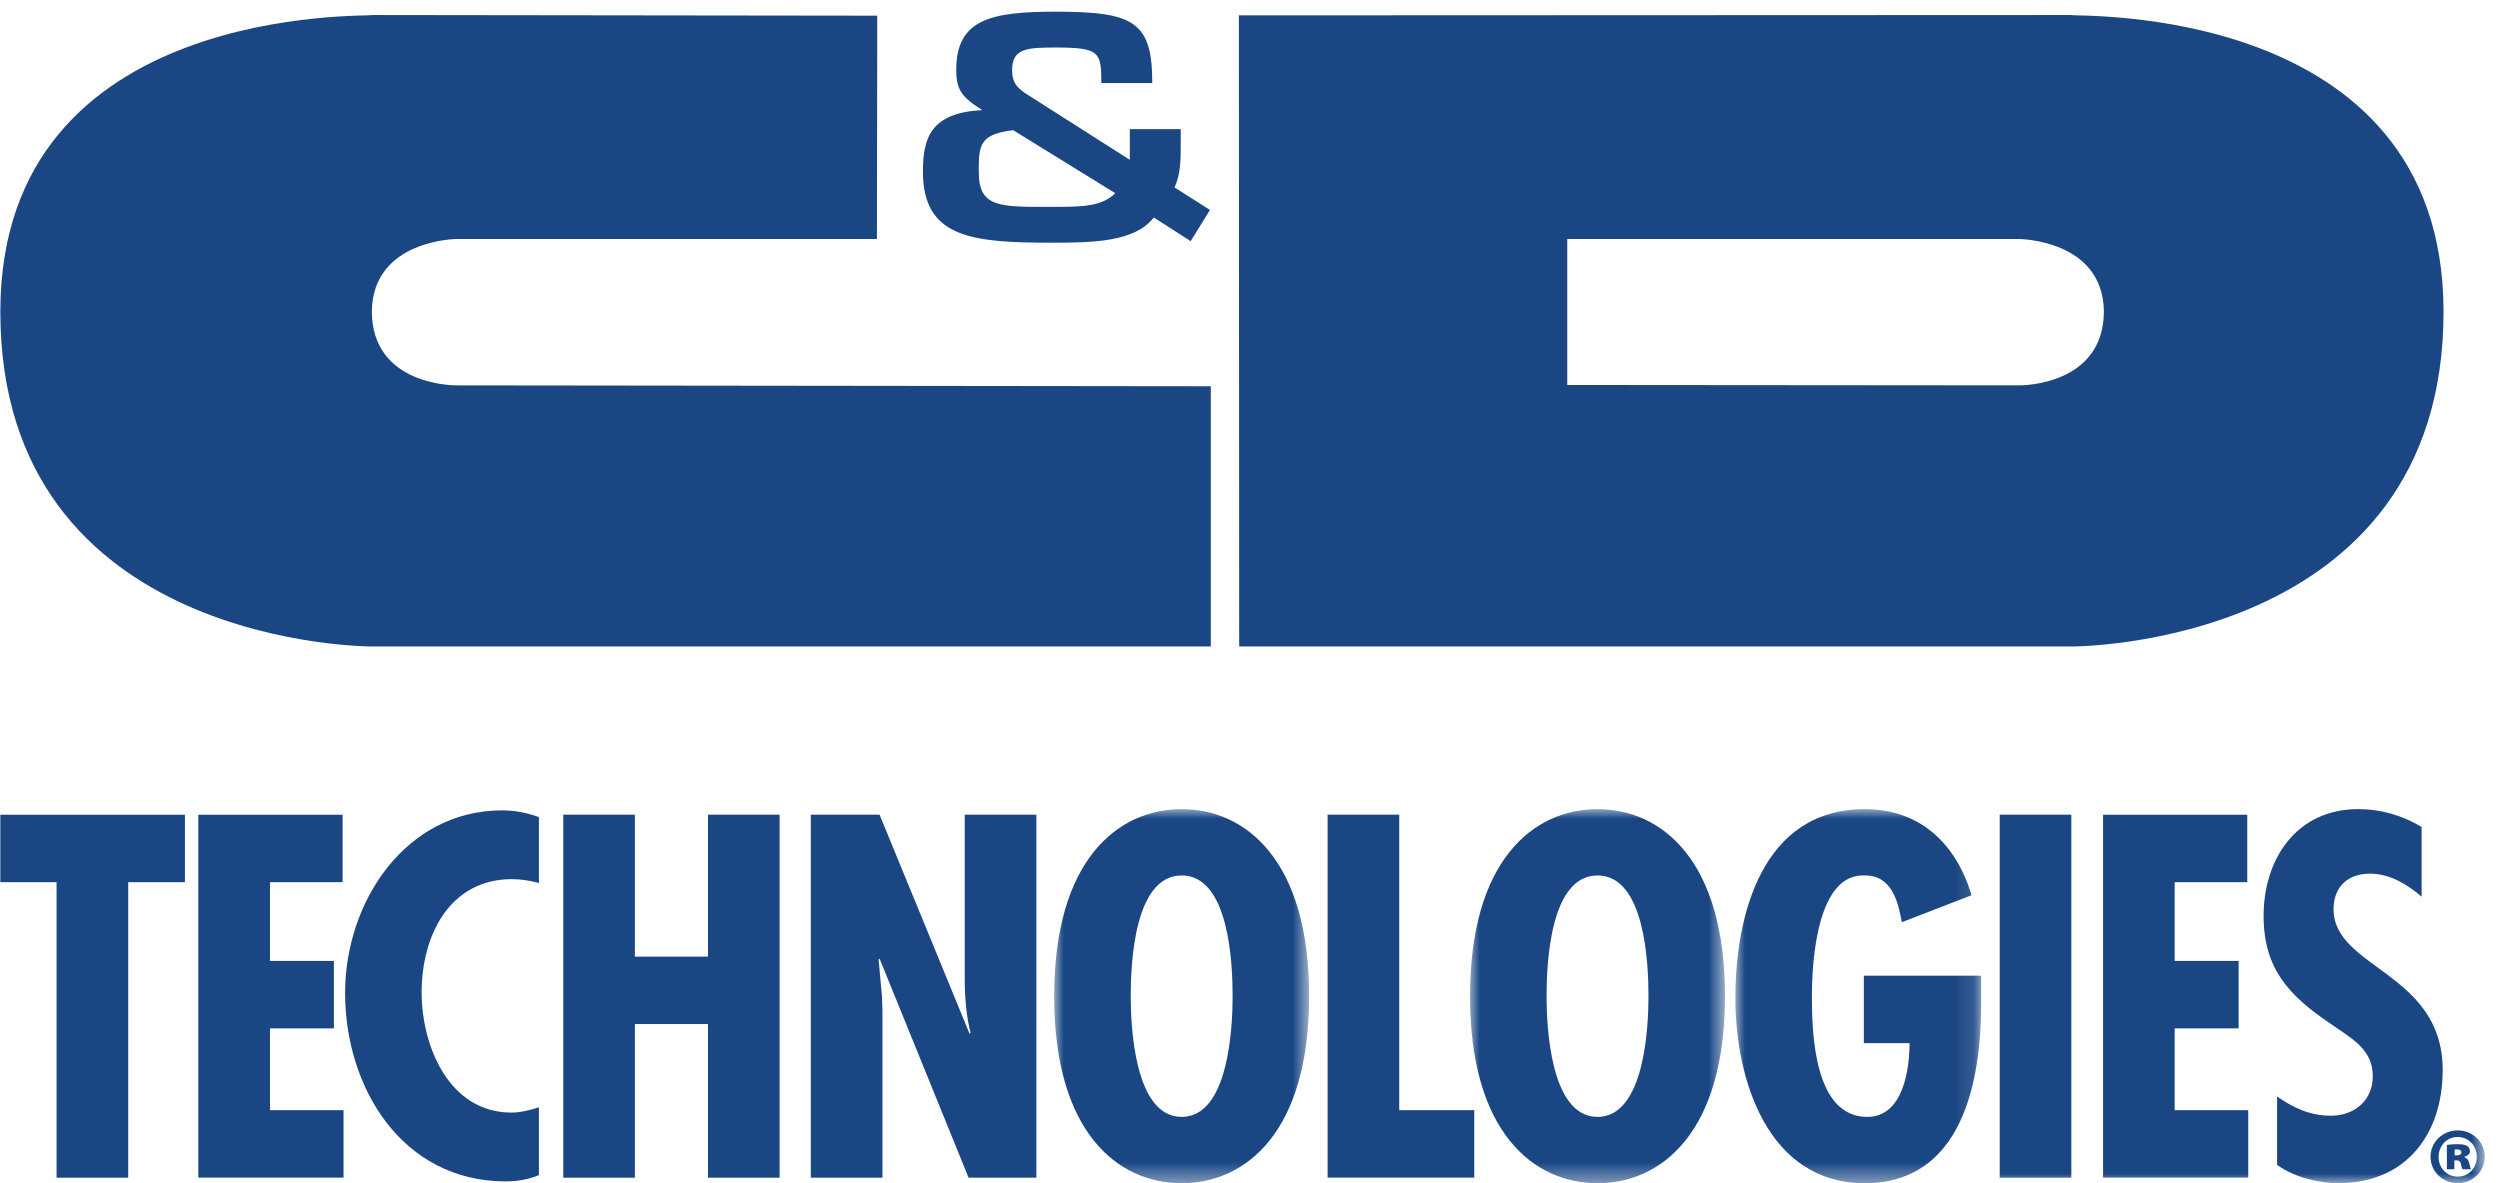
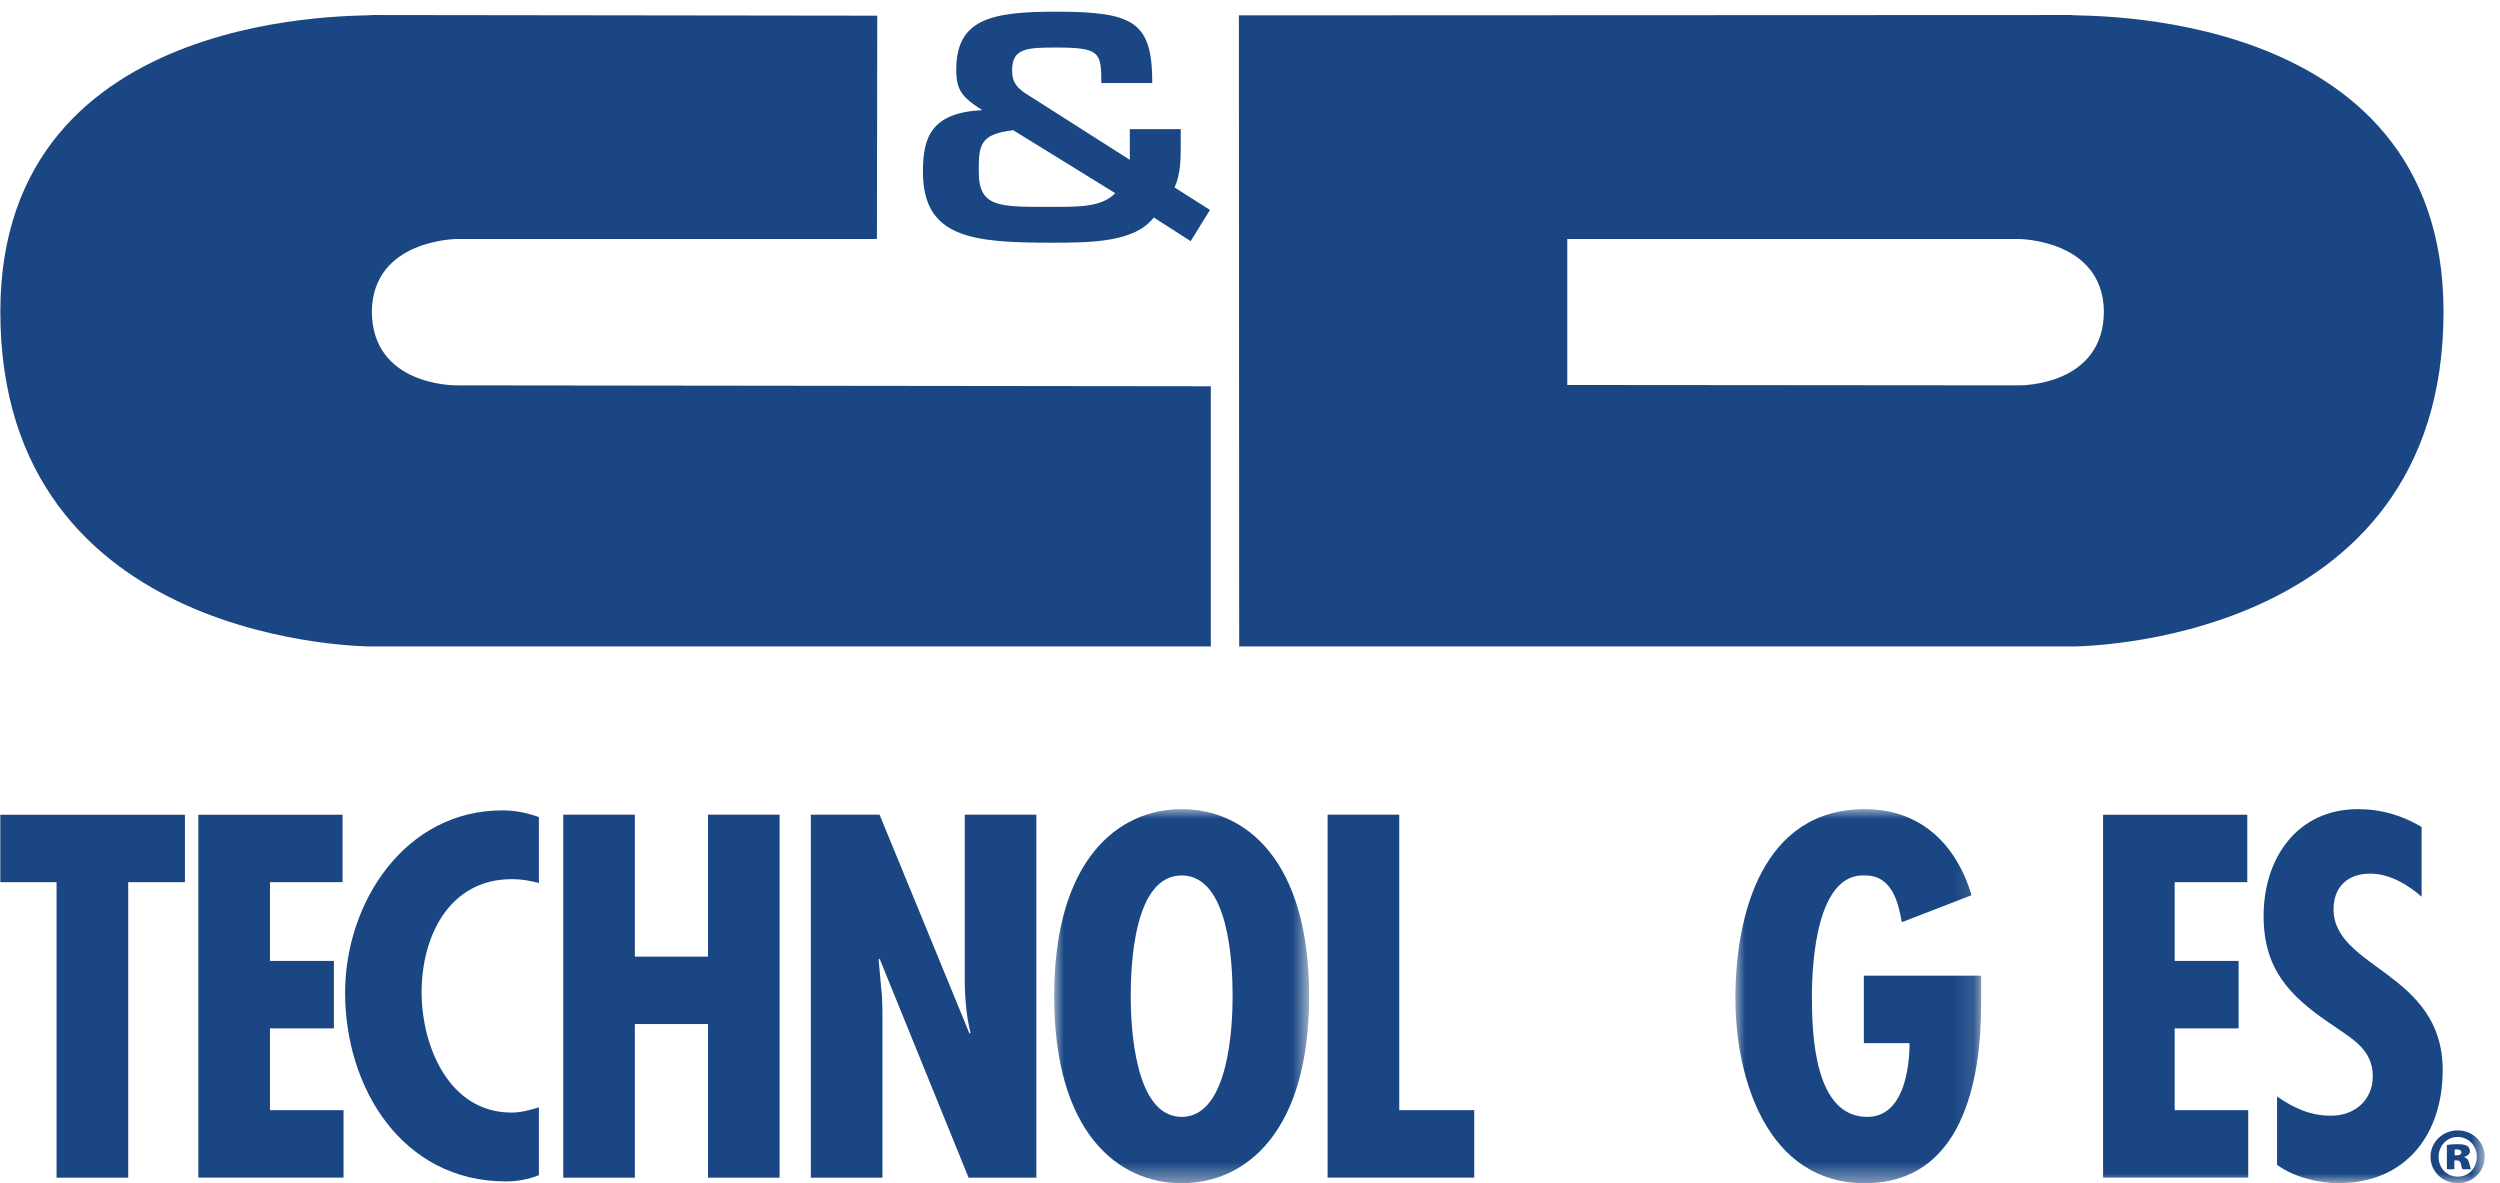
<svg xmlns="http://www.w3.org/2000/svg" xmlns:xlink="http://www.w3.org/1999/xlink" width="131px" height="62px" viewBox="0 0 131 62" version="1.1">
  <title>Group 13</title>
  <defs>
    <polygon id="path-1" points="0 0 13.361 0 13.361 19.601 0 19.601" />
-     <polygon id="path-3" points="9.78969991e-15 0 13.361 0 13.361 19.601 9.78969991e-15 19.601" />
    <polygon id="path-5" points="0 0 12.878 0 12.878 19.601 0 19.601" />
    <polygon id="path-7" points="0 62 130.2 62 130.2 0 0 0" />
  </defs>
  <g id="*-Homepage-R3.1" stroke="none" stroke-width="1" fill="none" fill-rule="evenodd">
    <g id="CDT-Homepage-R3.1-Desktop" transform="translate(-655, -62)">
      <g id="D/Nav/Primary" transform="translate(213, 40)">
        <g id="Group-13" transform="translate(442, 22)">
          <path d="M62.392,12.636 L63.402,11.001 L61.546,9.821 C61.87,9.122 61.87,8.327 61.87,7.579 L61.87,6.767 L59.202,6.767 L59.202,8.375 L54.033,5.082 C53.315,4.654 53.034,4.367 53.034,3.668 C53.034,2.523 53.838,2.491 55.335,2.491 C57.622,2.491 57.71,2.729 57.71,4.353 L60.379,4.353 C60.379,1.154 59.445,0.612 55.339,0.612 C51.95,0.612 50.107,0.994 50.107,3.654 C50.107,4.704 50.388,5.086 51.472,5.771 C48.772,5.903 48.361,7.226 48.361,8.992 C48.361,12.447 50.898,12.718 55.094,12.718 C57.245,12.718 59.461,12.687 60.46,11.397 L62.392,12.636 Z M58.44,10.124 C57.722,10.84 56.658,10.84 55.094,10.84 C52.353,10.84 51.288,10.886 51.288,8.999 C51.288,7.633 51.309,7.031 53.093,6.823 L58.44,10.124 Z" id="Fill-142" fill="#1A4784" />
          <path d="M45.969,0.821 L45.951,12.522 L23.959,12.522 C23.959,12.522 19.544,12.536 19.484,16.306 C19.493,20.195 23.774,20.193 23.925,20.193 L63.447,20.24 L63.447,33.876 L19.487,33.876 C19.487,33.876 -0,33.944 0.018,16.315 C0.032,0.002 19.539,0.906 19.503,0.787 L45.969,0.821 Z" id="Fill-144" fill="#1A4784" />
          <path d="M105.805,20.193 L82.125,20.173 L82.125,12.523 L105.769,12.523 C105.769,12.523 110.184,12.536 110.244,16.305 C110.235,20.194 105.954,20.193 105.805,20.193 M108.554,0.787 L64.917,0.805 L64.933,33.876 L108.571,33.876 C108.571,33.876 128.059,33.944 128.041,16.316 C128.027,0.003 108.52,0.907 108.554,0.787" id="Fill-146" fill="#1A4784" />
          <polygon id="Fill-148" fill="#1A4784" points="9.69 42.692 9.69 46.226 6.718 46.226 6.718 61.711 2.964 61.711 2.964 46.226 0.017 46.226 0.017 42.692" />
          <polygon id="Fill-150" fill="#1A4784" points="17.951 42.692 17.951 46.226 14.147 46.226 14.147 50.352 17.496 50.352 17.496 53.887 14.147 53.887 14.147 58.173 18.001 58.173 18.001 61.707 10.393 61.707 10.393 42.692" />
          <path d="M28.239,46.27 C27.762,46.144 27.307,46.067 26.829,46.067 C23.528,46.067 22.093,49.07 22.093,51.995 C22.093,54.82 23.528,58.299 26.802,58.299 C27.282,58.299 27.762,58.173 28.239,58.023 L28.239,61.577 C27.685,61.803 27.107,61.905 26.502,61.905 C21.084,61.905 18.083,57.013 18.083,52.02 C18.083,47.304 21.211,42.463 26.325,42.463 C26.98,42.463 27.609,42.588 28.239,42.816 L28.239,46.27 Z" id="Fill-152" fill="#1A4784" />
          <polygon id="Fill-154" fill="#1A4784" points="33.267 42.689 33.267 50.127 37.098 50.127 37.098 42.689 40.85 42.689 40.85 61.711 37.098 61.711 37.098 53.66 33.267 53.66 33.267 61.711 29.515 61.711 29.515 42.689" />
          <path d="M46.089,42.689 L50.804,54.165 L50.854,54.115 C50.627,53.206 50.552,52.224 50.552,51.238 L50.552,42.689 L54.306,42.689 L54.306,61.711 L50.754,61.711 L46.089,50.231 L46.039,50.281 L46.215,52.199 L46.241,52.98 L46.241,61.711 L42.487,61.711 L42.487,42.689 L46.089,42.689 Z" id="Fill-156" fill="#1A4784" />
          <g id="Group-160" transform="translate(55.238, 42.399)">
            <mask id="mask-2" fill="white">
              <use xlink:href="#path-1" />
            </mask>
            <g id="Clip-159" />
            <path d="M6.681,0 C3.33,0 0,2.671 0,9.801 C0,16.933 3.33,19.601 6.681,19.601 C10.033,19.601 13.361,16.933 13.361,9.801 C13.361,2.671 10.033,0 6.681,0 M4.012,9.801 C4.012,8.112 4.189,3.475 6.681,3.475 C9.176,3.475 9.351,8.112 9.351,9.801 C9.351,11.313 9.176,16.126 6.681,16.126 C4.189,16.126 4.012,11.313 4.012,9.801" id="Fill-158" fill="#1A4784" mask="url(#mask-2)" />
          </g>
          <polygon id="Fill-161" fill="#1A4784" points="73.321 42.689 73.321 58.173 77.25 58.173 77.25 61.707 69.567 61.707 69.567 42.689" />
          <g id="Group-165" transform="translate(77.029, 42.399)">
            <mask id="mask-4" fill="white">
              <use xlink:href="#path-3" />
            </mask>
            <g id="Clip-164" />
            <path d="M6.681,0 C3.33,0 9.78969991e-15,2.671 9.78969991e-15,9.801 C9.78969991e-15,16.933 3.33,19.601 6.681,19.601 C10.033,19.601 13.361,16.933 13.361,9.801 C13.361,2.671 10.033,0 6.681,0 M4.012,9.801 C4.012,8.112 4.187,3.475 6.681,3.475 C9.174,3.475 9.351,8.112 9.351,9.801 C9.351,11.313 9.174,16.126 6.681,16.126 C4.187,16.126 4.012,11.313 4.012,9.801" id="Fill-163" fill="#1A4784" mask="url(#mask-4)" />
          </g>
          <g id="Group-168" transform="translate(90.934, 42.399)">
            <mask id="mask-6" fill="white">
              <use xlink:href="#path-5" />
            </mask>
            <g id="Clip-167" />
            <path d="M12.878,8.725 L12.878,10.215 C12.878,14.242 11.895,19.601 6.782,19.601 C1.664,19.601 0,14.117 0,9.912 C0,5.521 1.414,0 6.782,0 C9.678,0 11.57,1.814 12.375,4.51 L8.723,5.924 C8.546,4.965 8.242,3.475 6.807,3.475 C4.262,3.325 4.01,8.019 4.01,9.811 C4.01,11.781 4.135,16.126 6.909,16.126 C8.823,16.126 9.126,13.565 9.126,12.26 L6.731,12.26 L6.731,8.725 L12.878,8.725 Z" id="Fill-166" fill="#1A4784" mask="url(#mask-6)" />
          </g>
          <mask id="mask-8" fill="white">
            <use xlink:href="#path-7" />
          </mask>
          <g id="Clip-170" />
-           <polygon id="Fill-169" fill="#1A4784" mask="url(#mask-8)" points="104.784 61.711 108.538 61.711 108.538 42.689 104.784 42.689" />
          <polygon id="Fill-171" fill="#1A4784" mask="url(#mask-8)" points="117.757 42.692 117.757 46.226 113.953 46.226 113.953 50.352 117.304 50.352 117.304 53.887 113.953 53.887 113.953 58.173 117.807 58.173 117.807 61.707 110.201 61.707 110.201 42.692" />
          <path d="M126.893,46.987 C126.139,46.333 125.211,45.779 124.182,45.779 C123.015,45.779 122.278,46.483 122.278,47.641 C122.278,50.761 127.997,50.939 127.997,56.072 C127.997,59.447 126.064,61.998 122.532,61.998 C121.475,61.998 120.17,61.67 119.318,61.037 L119.318,57.456 C120.195,58.062 121.049,58.463 122.151,58.463 C123.369,58.463 124.334,57.659 124.334,56.398 C124.334,54.939 123.165,54.386 122.101,53.631 C119.945,52.172 118.613,50.761 118.613,47.994 C118.613,44.997 120.345,42.398 123.572,42.398 C124.785,42.398 125.864,42.726 126.893,43.332 L126.893,46.987 Z" id="Fill-172" fill="#1A4784" mask="url(#mask-8)" />
          <path d="M128.624,60.541 L128.737,60.541 C128.88,60.541 128.976,60.485 128.976,60.388 C128.976,60.285 128.887,60.227 128.753,60.227 C128.704,60.227 128.656,60.236 128.624,60.236 L128.624,60.541 Z M128.608,61.27 L128.216,61.27 L128.216,59.996 C128.304,59.98 128.511,59.955 128.776,59.955 C129.064,59.955 129.193,59.996 129.288,60.052 C129.368,60.107 129.424,60.204 129.424,60.333 C129.424,60.46 129.306,60.573 129.129,60.621 L129.129,60.636 C129.272,60.686 129.352,60.781 129.392,60.966 C129.433,61.15 129.456,61.224 129.479,61.27 L129.041,61.27 C129,61.224 128.976,61.111 128.953,60.998 C128.928,60.869 128.864,60.804 128.737,60.804 L128.608,60.804 L128.608,61.27 Z M127.783,60.621 C127.783,61.199 128.207,61.656 128.785,61.656 C129.361,61.656 129.785,61.199 129.785,60.613 C129.785,60.043 129.361,59.578 128.776,59.578 C128.207,59.578 127.783,60.043 127.783,60.621 L127.783,60.621 Z M130.2,60.613 C130.2,61.383 129.578,62 128.785,62 C127.991,62 127.359,61.383 127.359,60.613 C127.359,59.851 127.991,59.232 128.785,59.232 C129.578,59.232 130.2,59.851 130.2,60.613 L130.2,60.613 Z" id="Fill-173" fill="#1A4784" mask="url(#mask-8)" />
        </g>
      </g>
    </g>
  </g>
</svg>